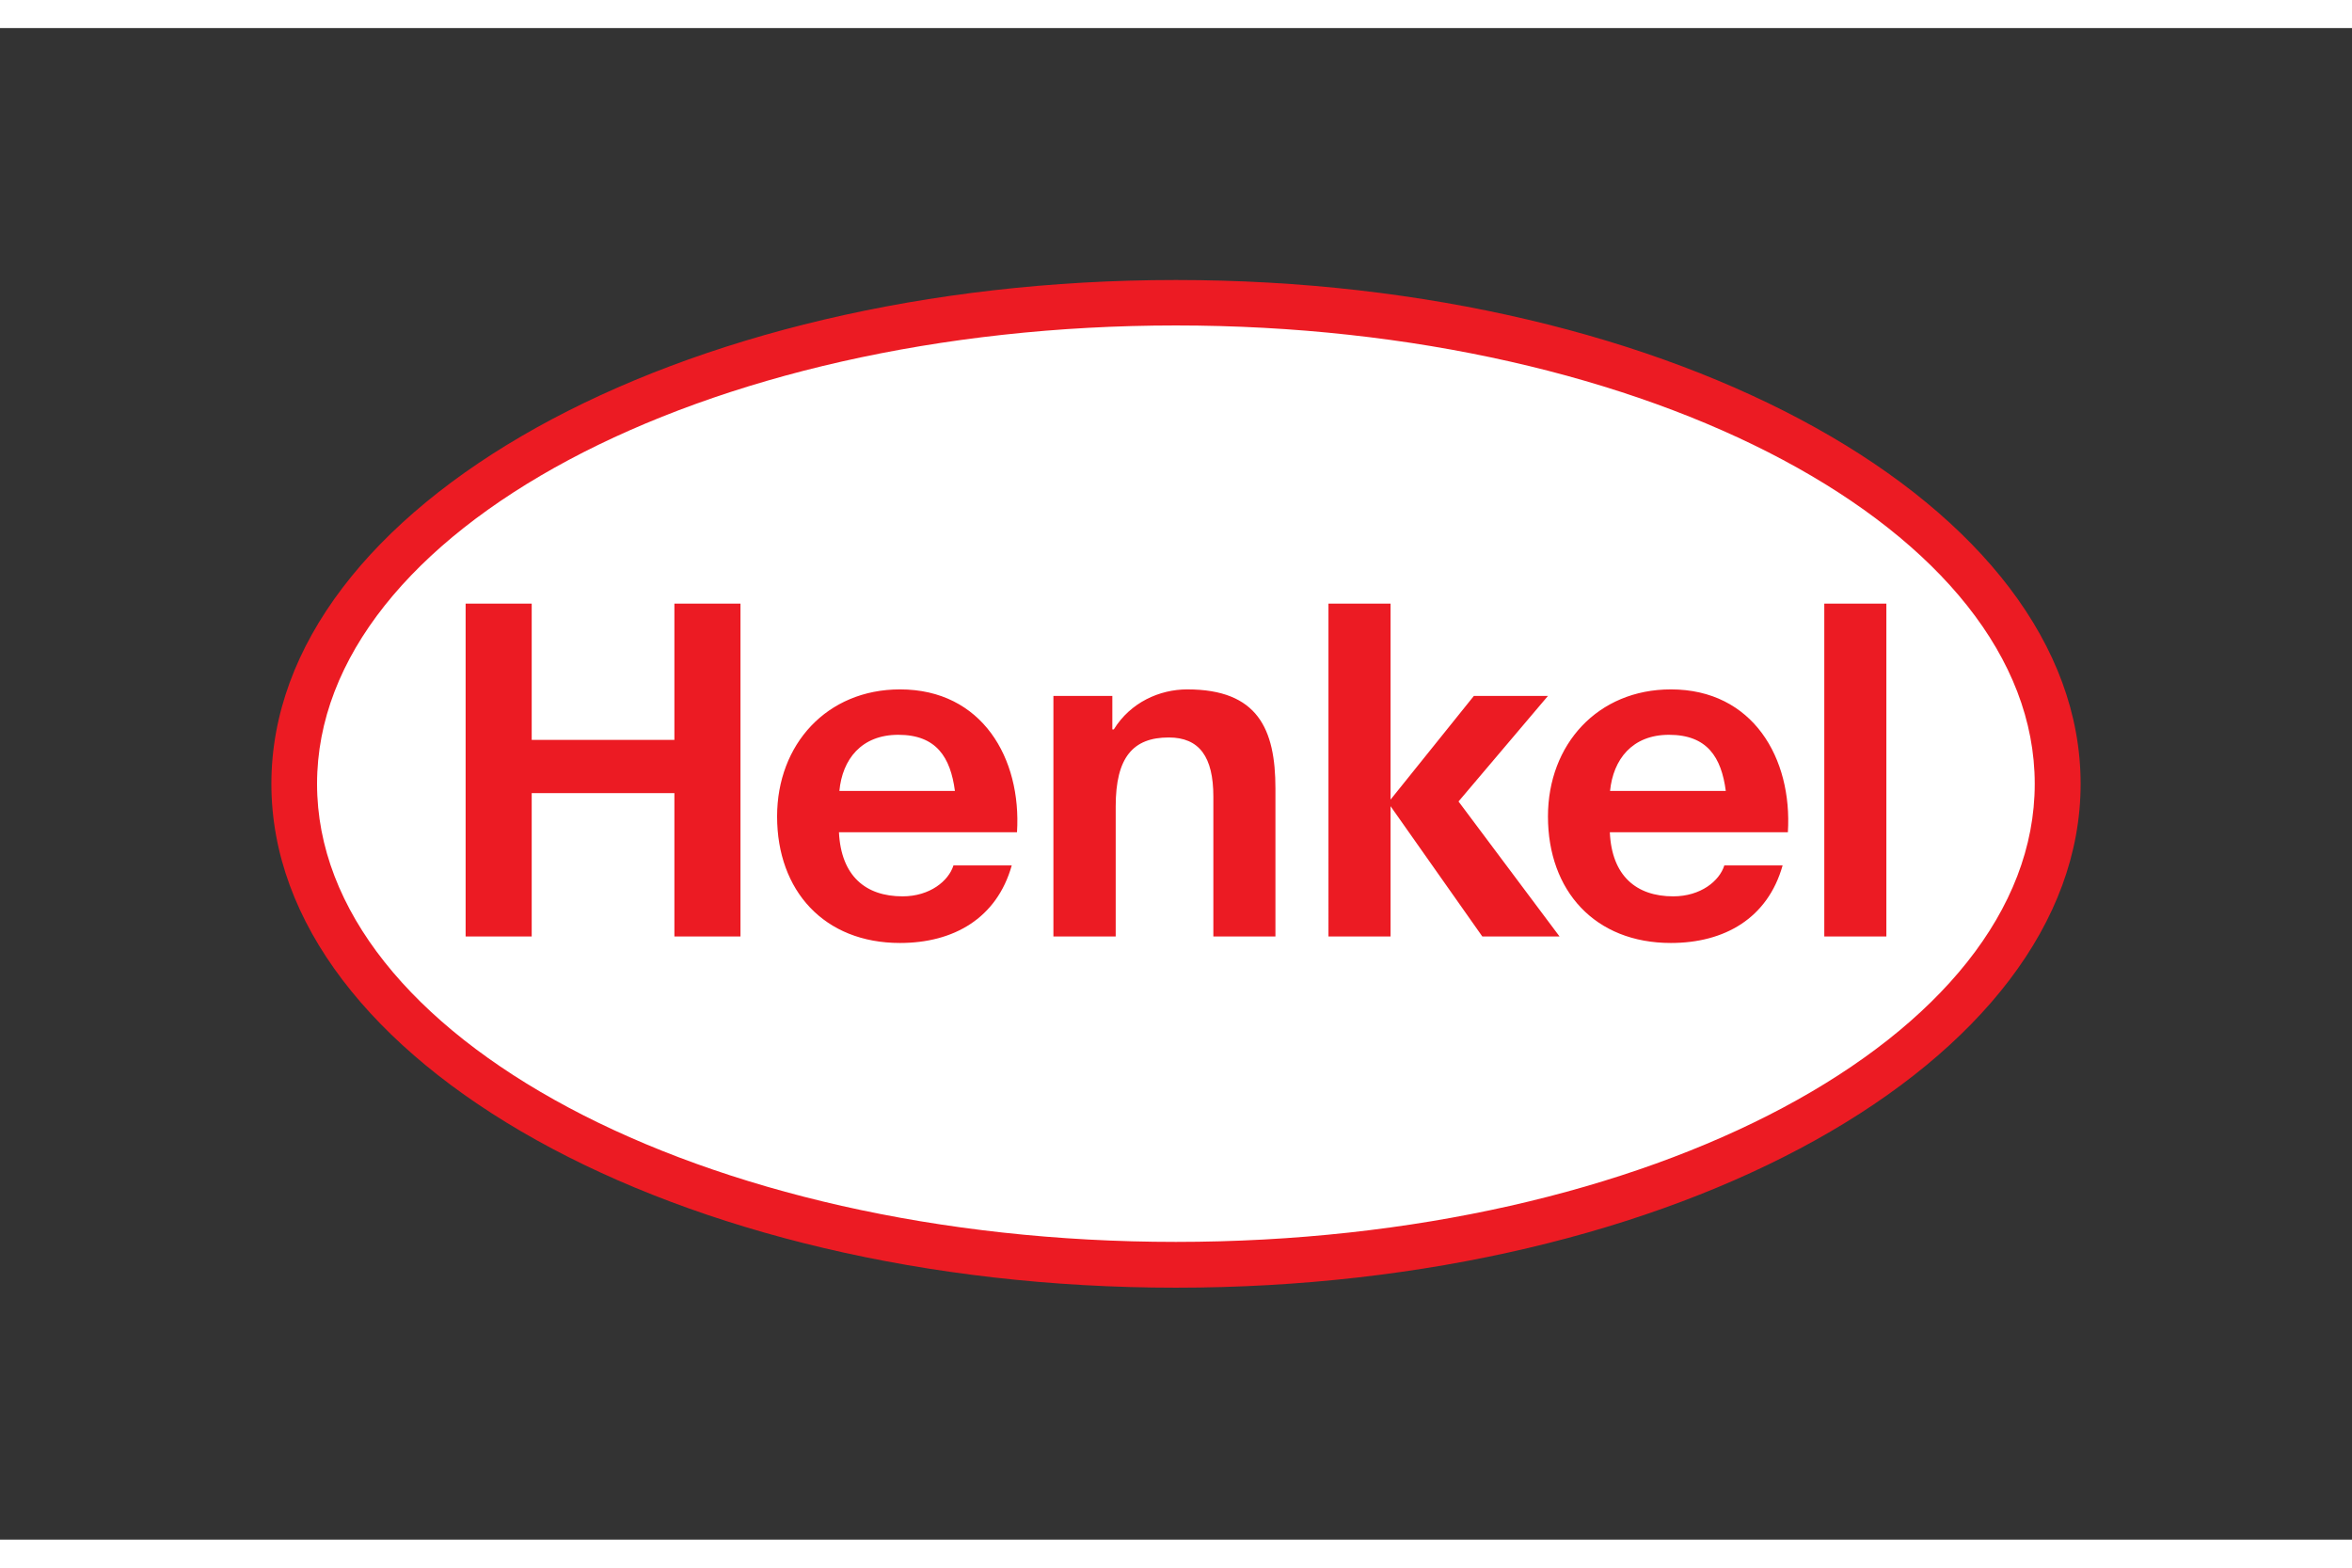
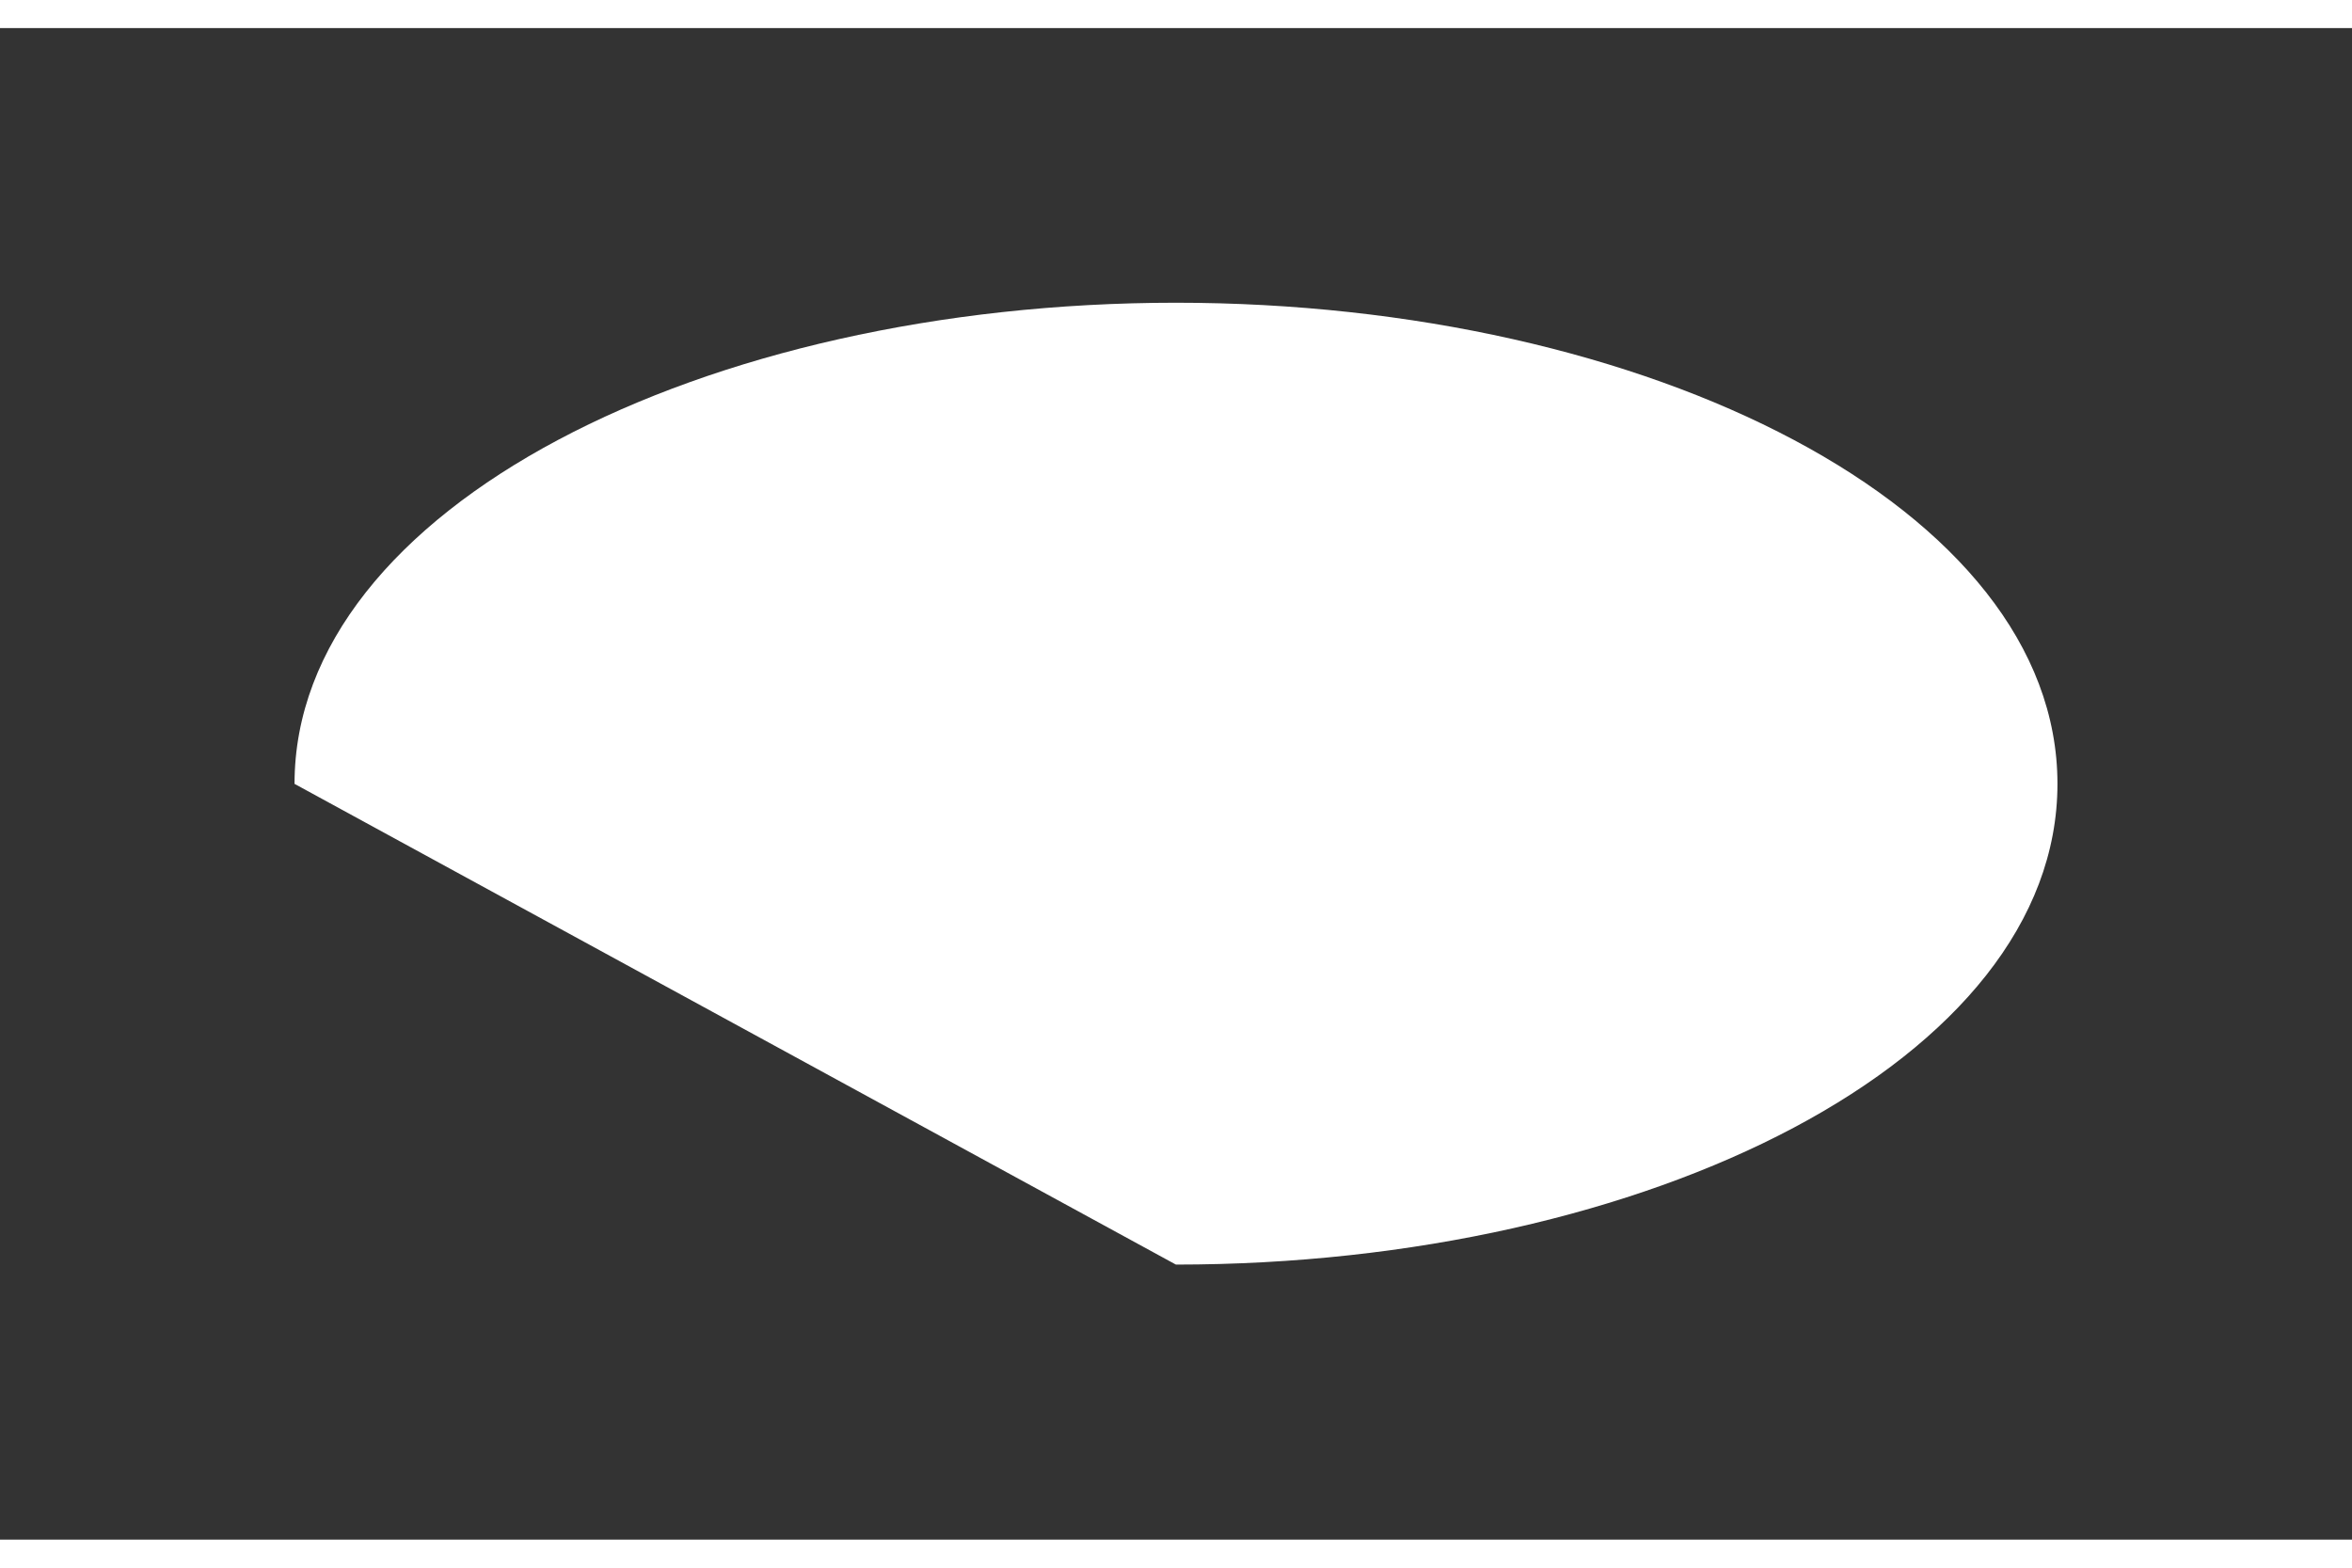
<svg xmlns="http://www.w3.org/2000/svg" height="800" width="1200" version="1.0" viewBox="-64.022 -59.443 554.861 356.655">
  <rect x="-64.022" y="-59.443" width="554.861" height="356.655" fill="#333333" stroke="none" />
-   <path d="M5.461 118.89c0-65.073 96.514-113.528 207.922-113.528S421.354 53.817 421.354 118.89c0 65.092-96.563 113.428-207.971 113.428S5.461 183.982 5.461 118.89" fill="#fff" />
-   <path d="M213.383 0c117.812 0 213.433 53.271 213.433 118.89 0 65.628-95.62 118.88-213.433 118.88C95.62 237.77 0 184.518 0 118.89 0 53.27 95.62 0 213.383 0zm0 10.724c-111.805 0-202.61 48.555-202.61 108.166 0 59.636 90.805 108.076 202.61 108.076s202.61-48.44 202.61-108.076c0-59.611-90.805-108.166-202.61-108.166zM175.9 130.304h-42.002c.497 10.336 6.305 15.127 14.993 15.127 6.455 0 10.873-3.634 12.015-7.293h13.752c-3.525 12.506-13.752 18.295-26.362 18.295-17.873 0-28.994-12.298-28.994-29.863 0-17.014 11.766-29.972 28.994-29.972 19.362 0 28.696 16.25 27.604 33.706zm-28.001-22.992c-8.738 0-13.207 5.814-13.902 13.25h27.257c-1.043-7.938-4.37-13.25-13.355-13.25zm209.858 22.992h-42.002c.447 10.336 6.305 15.127 14.944 15.127 6.504 0 10.922-3.634 12.064-7.293h13.752c-3.525 12.506-13.752 18.295-26.362 18.295-17.923 0-28.994-12.298-28.994-29.863 0-17.014 11.766-29.972 28.994-29.972 19.362 0 28.696 16.25 27.604 33.706zm-28.051-22.992c-8.688 0-13.156 5.814-13.901 13.25h27.306c-1.043-7.938-4.37-13.25-13.405-13.25zM45.824 154.894h15.59v-33.815h33.66v33.815h15.59V76.357h-15.59v32.157h-33.66V76.357h-15.59zm138.664 0h14.696v-30.702c0-11.528 4.071-16.25 12.511-16.25 7.248 0 10.525 4.613 10.525 13.941v33.01h14.646v-34.911c0-14.05-4.17-23.384-20.802-23.384-6.553 0-13.405 3.078-17.327 9.443h-.347v-7.904h-13.902zm64.89 0h14.645v-30.737l21.646 30.737h18.22l-23.83-31.849 21.1-24.908h-17.476l-19.66 24.471v-46.25h-14.646zm116.968 0h14.645V76.357h-14.645v78.537" fill="#ec1b23" fill-rule="evenodd" />
+   <path d="M5.461 118.89c0-65.073 96.514-113.528 207.922-113.528S421.354 53.817 421.354 118.89c0 65.092-96.563 113.428-207.971 113.428" fill="#fff" />
</svg>